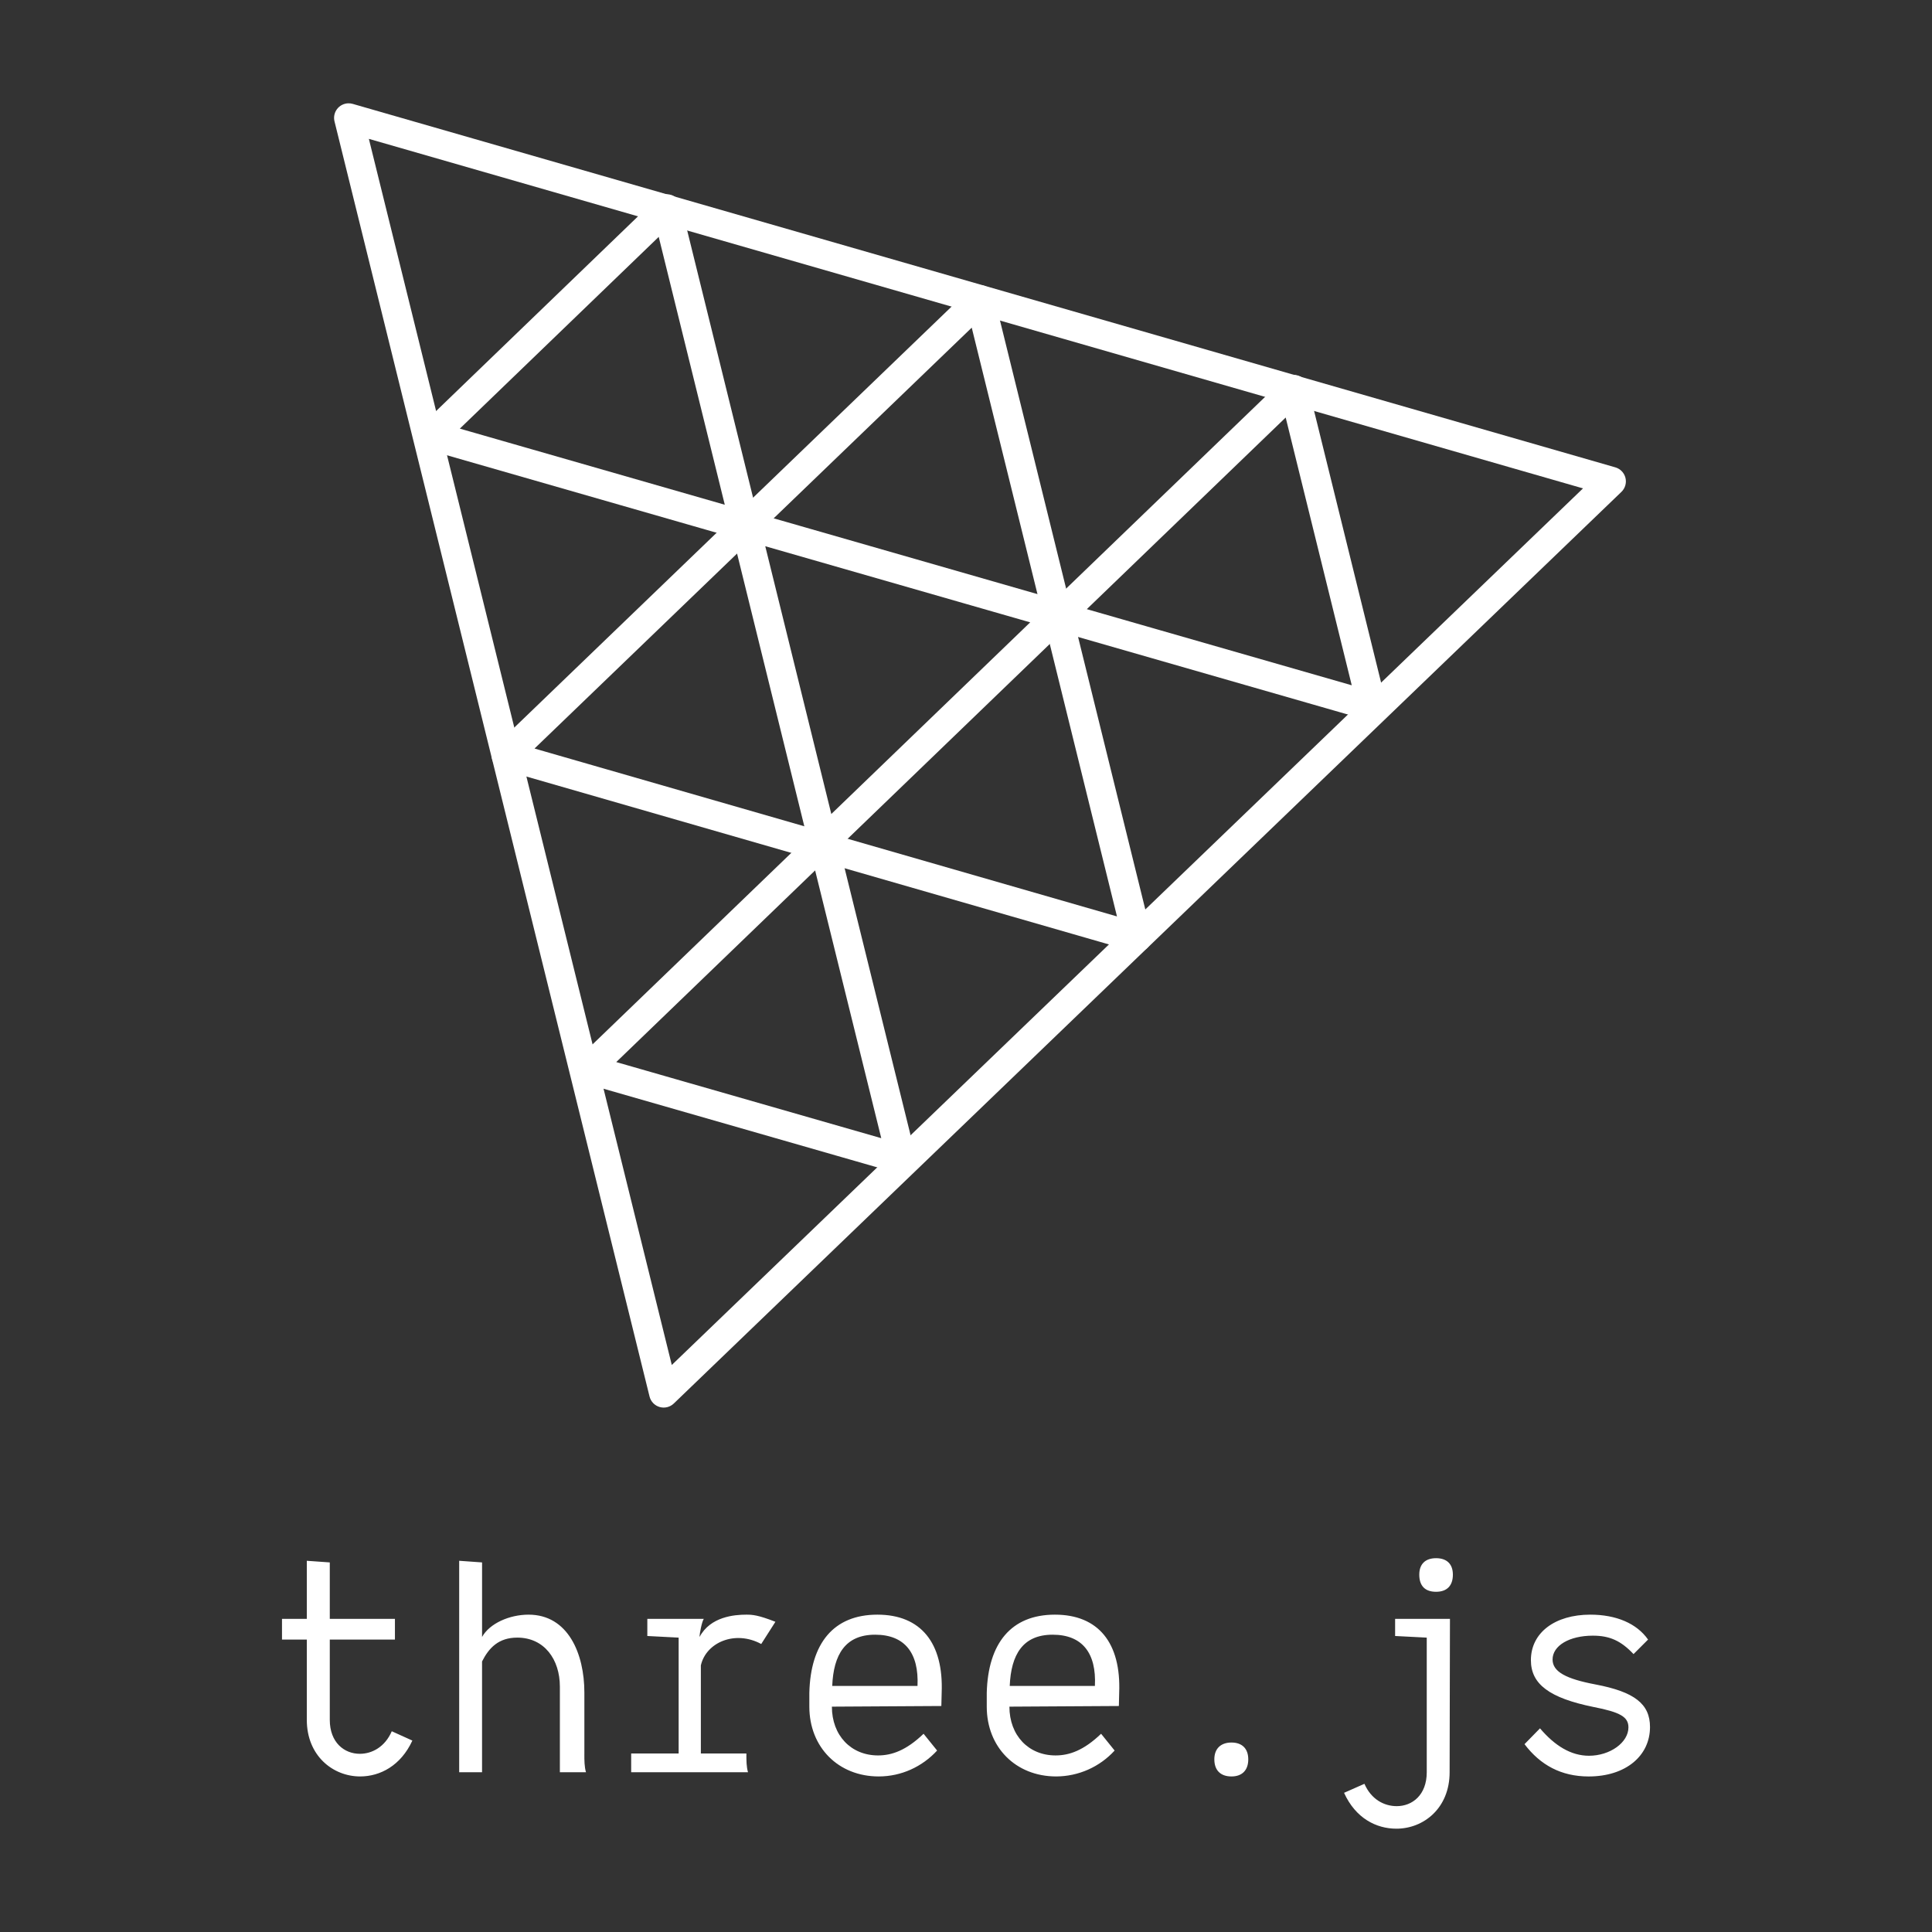
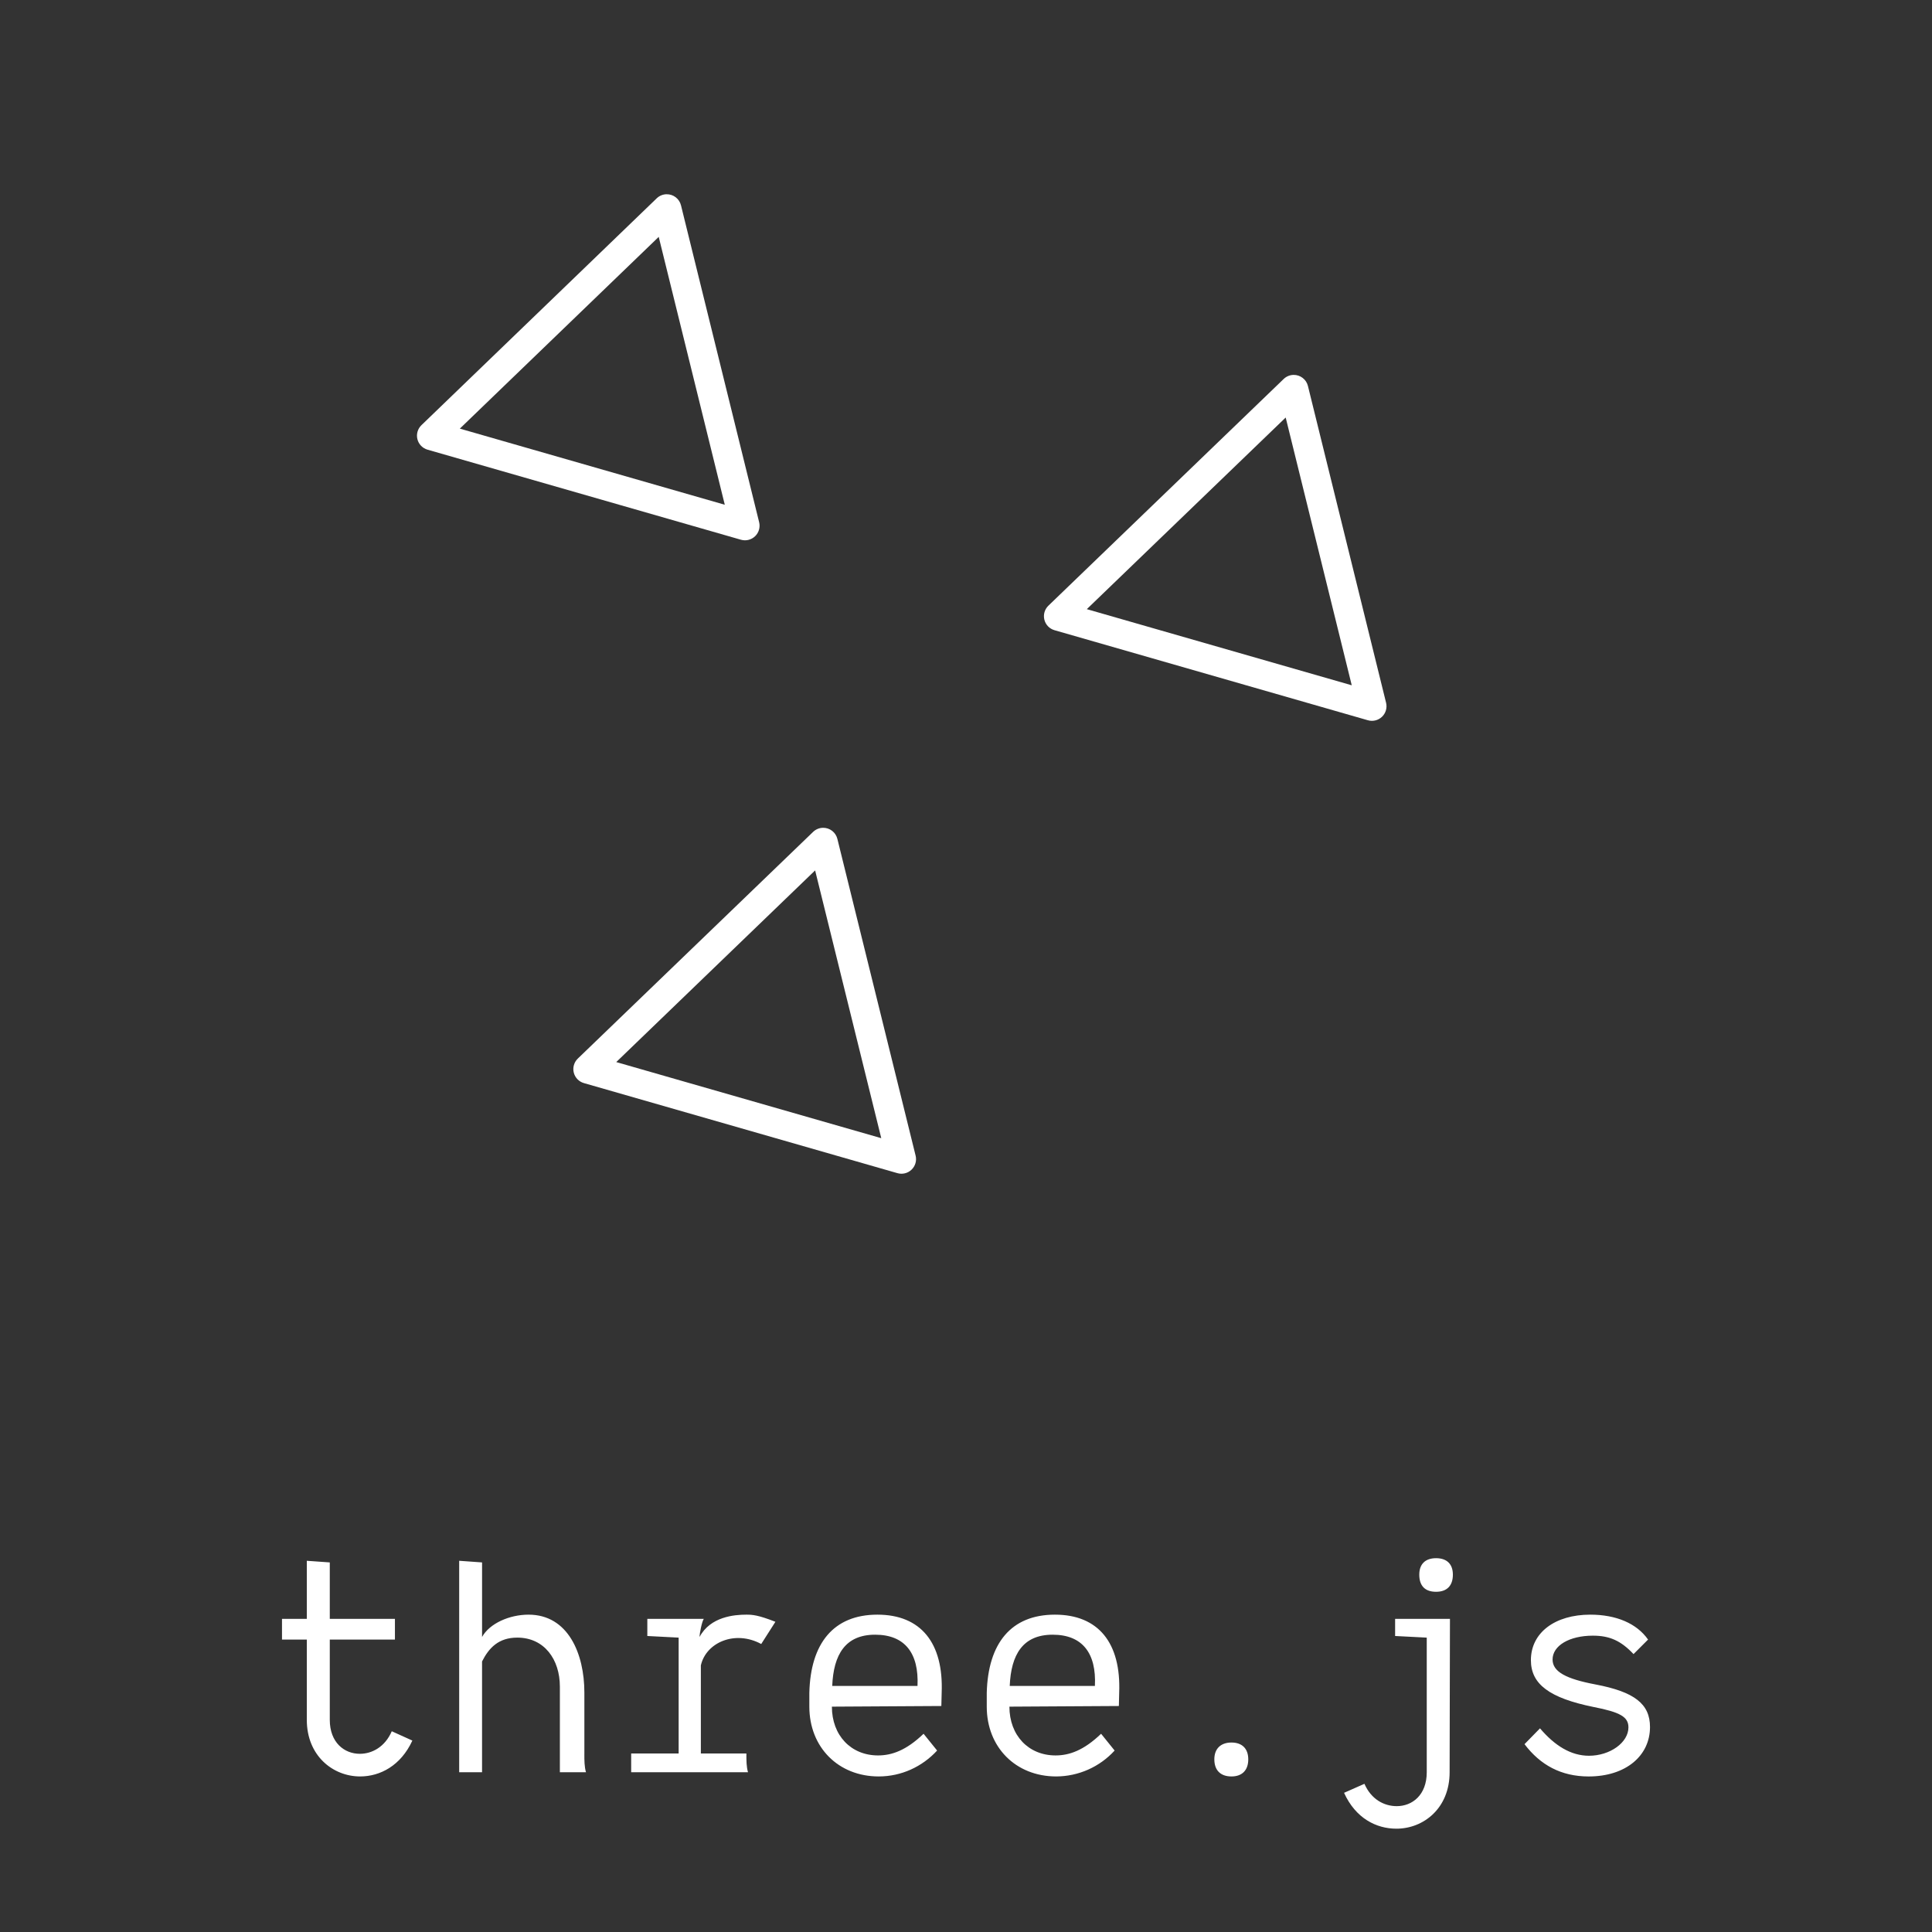
<svg xmlns="http://www.w3.org/2000/svg" width="128" height="128" viewBox="0 0 128 128" fill="none">
  <rect x="0" y="0" width="128" height="128" fill="#333333" stroke="none" />
-   <path d="M23.064 6.845C22.92 6.85 22.78 6.888 22.652 6.954C22.525 7.02 22.414 7.115 22.328 7.229C22.241 7.344 22.182 7.477 22.153 7.617C22.124 7.758 22.127 7.904 22.162 8.043L43.034 92.523C43.075 92.687 43.158 92.838 43.276 92.96C43.393 93.082 43.541 93.171 43.703 93.218C43.866 93.265 44.038 93.268 44.203 93.228C44.367 93.187 44.518 93.104 44.64 92.987L107.423 32.588C107.545 32.471 107.634 32.323 107.681 32.16C107.728 31.997 107.732 31.825 107.691 31.66C107.65 31.496 107.567 31.345 107.45 31.223C107.332 31.1 107.185 31.011 107.022 30.964L23.366 6.882C23.268 6.854 23.166 6.841 23.064 6.845ZM24.438 9.2L104.878 32.357L44.508 90.434L24.438 9.2Z" fill="white" />
-   <path d="M64.9 18.886C64.656 18.89 64.422 18.986 64.246 19.156L32.869 49.361C32.747 49.479 32.658 49.626 32.611 49.789C32.564 49.952 32.561 50.124 32.601 50.289C32.642 50.454 32.725 50.605 32.843 50.727C32.961 50.849 33.108 50.938 33.271 50.985L75.074 63.033C75.237 63.08 75.409 63.083 75.574 63.042C75.738 63.002 75.889 62.918 76.011 62.801C76.133 62.683 76.222 62.535 76.269 62.373C76.316 62.21 76.32 62.038 76.279 61.873L65.853 19.62C65.8 19.408 65.678 19.22 65.504 19.086C65.331 18.953 65.118 18.882 64.899 18.886H64.9ZM64.38 21.708L74.003 60.715L35.414 49.592L64.38 21.708Z" fill="white" />
-   <path d="M49.327 33.835C49.184 33.841 49.044 33.878 48.917 33.945C48.79 34.011 48.679 34.105 48.593 34.219C48.507 34.334 48.447 34.466 48.419 34.606C48.39 34.747 48.393 34.892 48.427 35.031L53.603 56.019C53.644 56.184 53.727 56.335 53.844 56.457C53.962 56.58 54.11 56.669 54.273 56.716C54.436 56.763 54.608 56.767 54.773 56.726C54.938 56.685 55.089 56.602 55.211 56.484L70.798 41.463C70.92 41.345 71.009 41.198 71.056 41.035C71.103 40.872 71.106 40.699 71.065 40.535C71.025 40.37 70.941 40.219 70.823 40.097C70.706 39.975 70.558 39.886 70.395 39.839L49.63 33.872C49.532 33.844 49.429 33.831 49.327 33.835ZM50.701 36.189L68.253 41.232L55.077 53.93L50.701 36.19V36.189Z" fill="white" />
  <path d="M44.164 12.869C43.919 12.873 43.685 12.969 43.509 13.139L27.922 28.168C27.8 28.286 27.711 28.433 27.664 28.596C27.617 28.759 27.613 28.931 27.654 29.096C27.695 29.261 27.778 29.412 27.896 29.534C28.014 29.656 28.161 29.745 28.324 29.792L49.09 35.759C49.253 35.806 49.425 35.809 49.59 35.768C49.754 35.727 49.905 35.644 50.027 35.527C50.149 35.409 50.238 35.261 50.285 35.099C50.332 34.936 50.336 34.764 50.295 34.599L45.118 13.605C45.066 13.393 44.943 13.204 44.77 13.071C44.596 12.937 44.383 12.866 44.164 12.87V12.869ZM43.642 15.694L48.019 33.441L30.465 28.397L43.642 15.694ZM85.7 24.838C85.456 24.842 85.223 24.939 85.047 25.108L69.457 40.13C69.335 40.248 69.247 40.396 69.2 40.558C69.154 40.721 69.151 40.893 69.192 41.058C69.233 41.222 69.317 41.373 69.434 41.495C69.552 41.616 69.699 41.705 69.862 41.752L90.626 47.719C90.789 47.766 90.961 47.769 91.126 47.728C91.29 47.688 91.441 47.604 91.563 47.487C91.685 47.369 91.774 47.221 91.821 47.059C91.868 46.896 91.872 46.724 91.831 46.559L86.654 25.572C86.602 25.36 86.479 25.172 86.305 25.038C86.132 24.905 85.919 24.834 85.7 24.838ZM85.18 27.662L89.557 45.402L72.004 40.358L85.18 27.662ZM54.524 54.844C54.28 54.848 54.047 54.945 53.871 55.114L38.281 70.134C38.159 70.252 38.07 70.4 38.023 70.563C37.976 70.726 37.973 70.898 38.014 71.063C38.055 71.228 38.139 71.379 38.257 71.501C38.375 71.623 38.523 71.711 38.686 71.758L59.458 77.725C59.621 77.772 59.793 77.775 59.957 77.734C60.122 77.693 60.272 77.609 60.394 77.492C60.516 77.374 60.605 77.227 60.652 77.064C60.699 76.902 60.703 76.729 60.662 76.565L55.478 55.578C55.425 55.366 55.303 55.178 55.129 55.044C54.956 54.911 54.743 54.84 54.524 54.844ZM54.004 57.667L58.386 75.407L40.828 70.365L54.004 57.667Z" fill="white" />
  <path d="M25.956 114.7C25.504 115.741 24.65 116.194 23.838 116.194C22.811 116.194 21.849 115.447 21.849 113.946V108.626H26.165V107.255H21.849V103.514L20.327 103.406V107.255H18.683V108.626H20.327V113.946C20.327 116.323 22.057 117.694 23.86 117.694C25.18 117.694 26.552 116.984 27.32 115.318L25.956 114.7ZM38.716 116.237V112.13C38.716 109.588 37.653 106.975 35.018 106.975C33.754 106.975 32.433 107.556 31.938 108.454V103.514L30.422 103.406V117.414H31.937V110.076C32.39 109.179 33.029 108.496 34.271 108.496C36.066 108.496 37.093 109.947 37.093 111.742V117.414H38.823C38.715 117.048 38.715 116.624 38.715 116.237H38.716ZM50.433 108.92L51.373 107.448C50.225 106.996 49.837 106.975 49.45 106.975C48.66 106.975 47.059 107.104 46.348 108.454C46.348 108.217 46.498 107.448 46.628 107.254H42.887V108.389L44.962 108.497V116.172H41.817V117.414H49.557C49.45 117.048 49.45 116.624 49.45 116.237V116.172H46.434V110.335C46.779 108.813 48.703 107.98 50.434 108.92H50.433ZM58.13 106.975C55.222 106.975 53.7 108.877 53.621 112.151V113.071C53.621 115.763 55.545 117.694 58.216 117.694C59.717 117.694 61.103 117.048 62.086 115.978L61.189 114.866C60.033 115.978 59.071 116.302 58.173 116.302C56.378 116.302 55.115 114.973 55.115 113.07L62.367 113.027L62.388 112.151C62.518 108.856 61.017 106.975 58.13 106.975ZM60.787 111.699H55.137C55.222 109.609 56.012 108.303 57.979 108.303C59.947 108.303 60.887 109.523 60.787 111.699ZM69.891 106.975C66.983 106.975 65.461 108.877 65.375 112.151V113.071C65.375 115.763 67.299 117.694 69.977 117.694C70.706 117.691 71.426 117.537 72.092 117.242C72.758 116.947 73.356 116.516 73.847 115.978L72.95 114.866C71.794 115.978 70.832 116.302 69.934 116.302C68.139 116.302 66.876 114.973 66.876 113.07L74.128 113.027L74.149 112.151C74.279 108.856 72.778 106.975 69.891 106.975ZM72.541 111.699H66.897C66.983 109.609 67.773 108.303 69.74 108.303C71.708 108.303 72.648 109.523 72.54 111.699H72.541ZM80.453 116.56C80.453 117.285 80.863 117.694 81.588 117.694C82.291 117.694 82.701 117.285 82.701 116.56C82.701 115.85 82.291 115.447 81.588 115.447C80.884 115.447 80.453 115.849 80.453 116.56ZM95.143 105.46C95.847 105.46 96.257 105.072 96.257 104.325C96.257 103.615 95.847 103.234 95.144 103.234C94.44 103.234 94.031 103.614 94.031 104.325C94.031 105.072 94.418 105.46 95.144 105.46H95.143ZM92.43 107.255V108.389L94.526 108.497V117.414C94.526 118.929 93.564 119.662 92.537 119.662C91.697 119.662 90.843 119.209 90.397 118.182L89.047 118.779C89.816 120.473 91.187 121.155 92.516 121.155C94.311 121.155 96.041 119.805 96.041 117.415L96.063 107.255H92.43ZM105.706 111.599C103.76 111.232 102.862 110.759 102.862 109.947C102.862 109.028 103.975 108.367 105.533 108.367C106.646 108.367 107.393 108.705 108.226 109.588L109.188 108.626C108.441 107.556 107.077 106.975 105.361 106.975C103.013 106.975 101.426 108.174 101.426 109.99C101.426 111.577 102.646 112.496 105.576 113.092C107.35 113.437 107.888 113.752 107.888 114.442C107.888 115.447 106.668 116.323 105.275 116.323C104.083 116.323 103.013 115.663 102.029 114.507L101.003 115.555C102.051 116.941 103.437 117.695 105.253 117.695C107.716 117.695 109.317 116.323 109.317 114.42C109.317 112.877 108.269 112.087 105.706 111.599Z" fill="white" />
</svg>